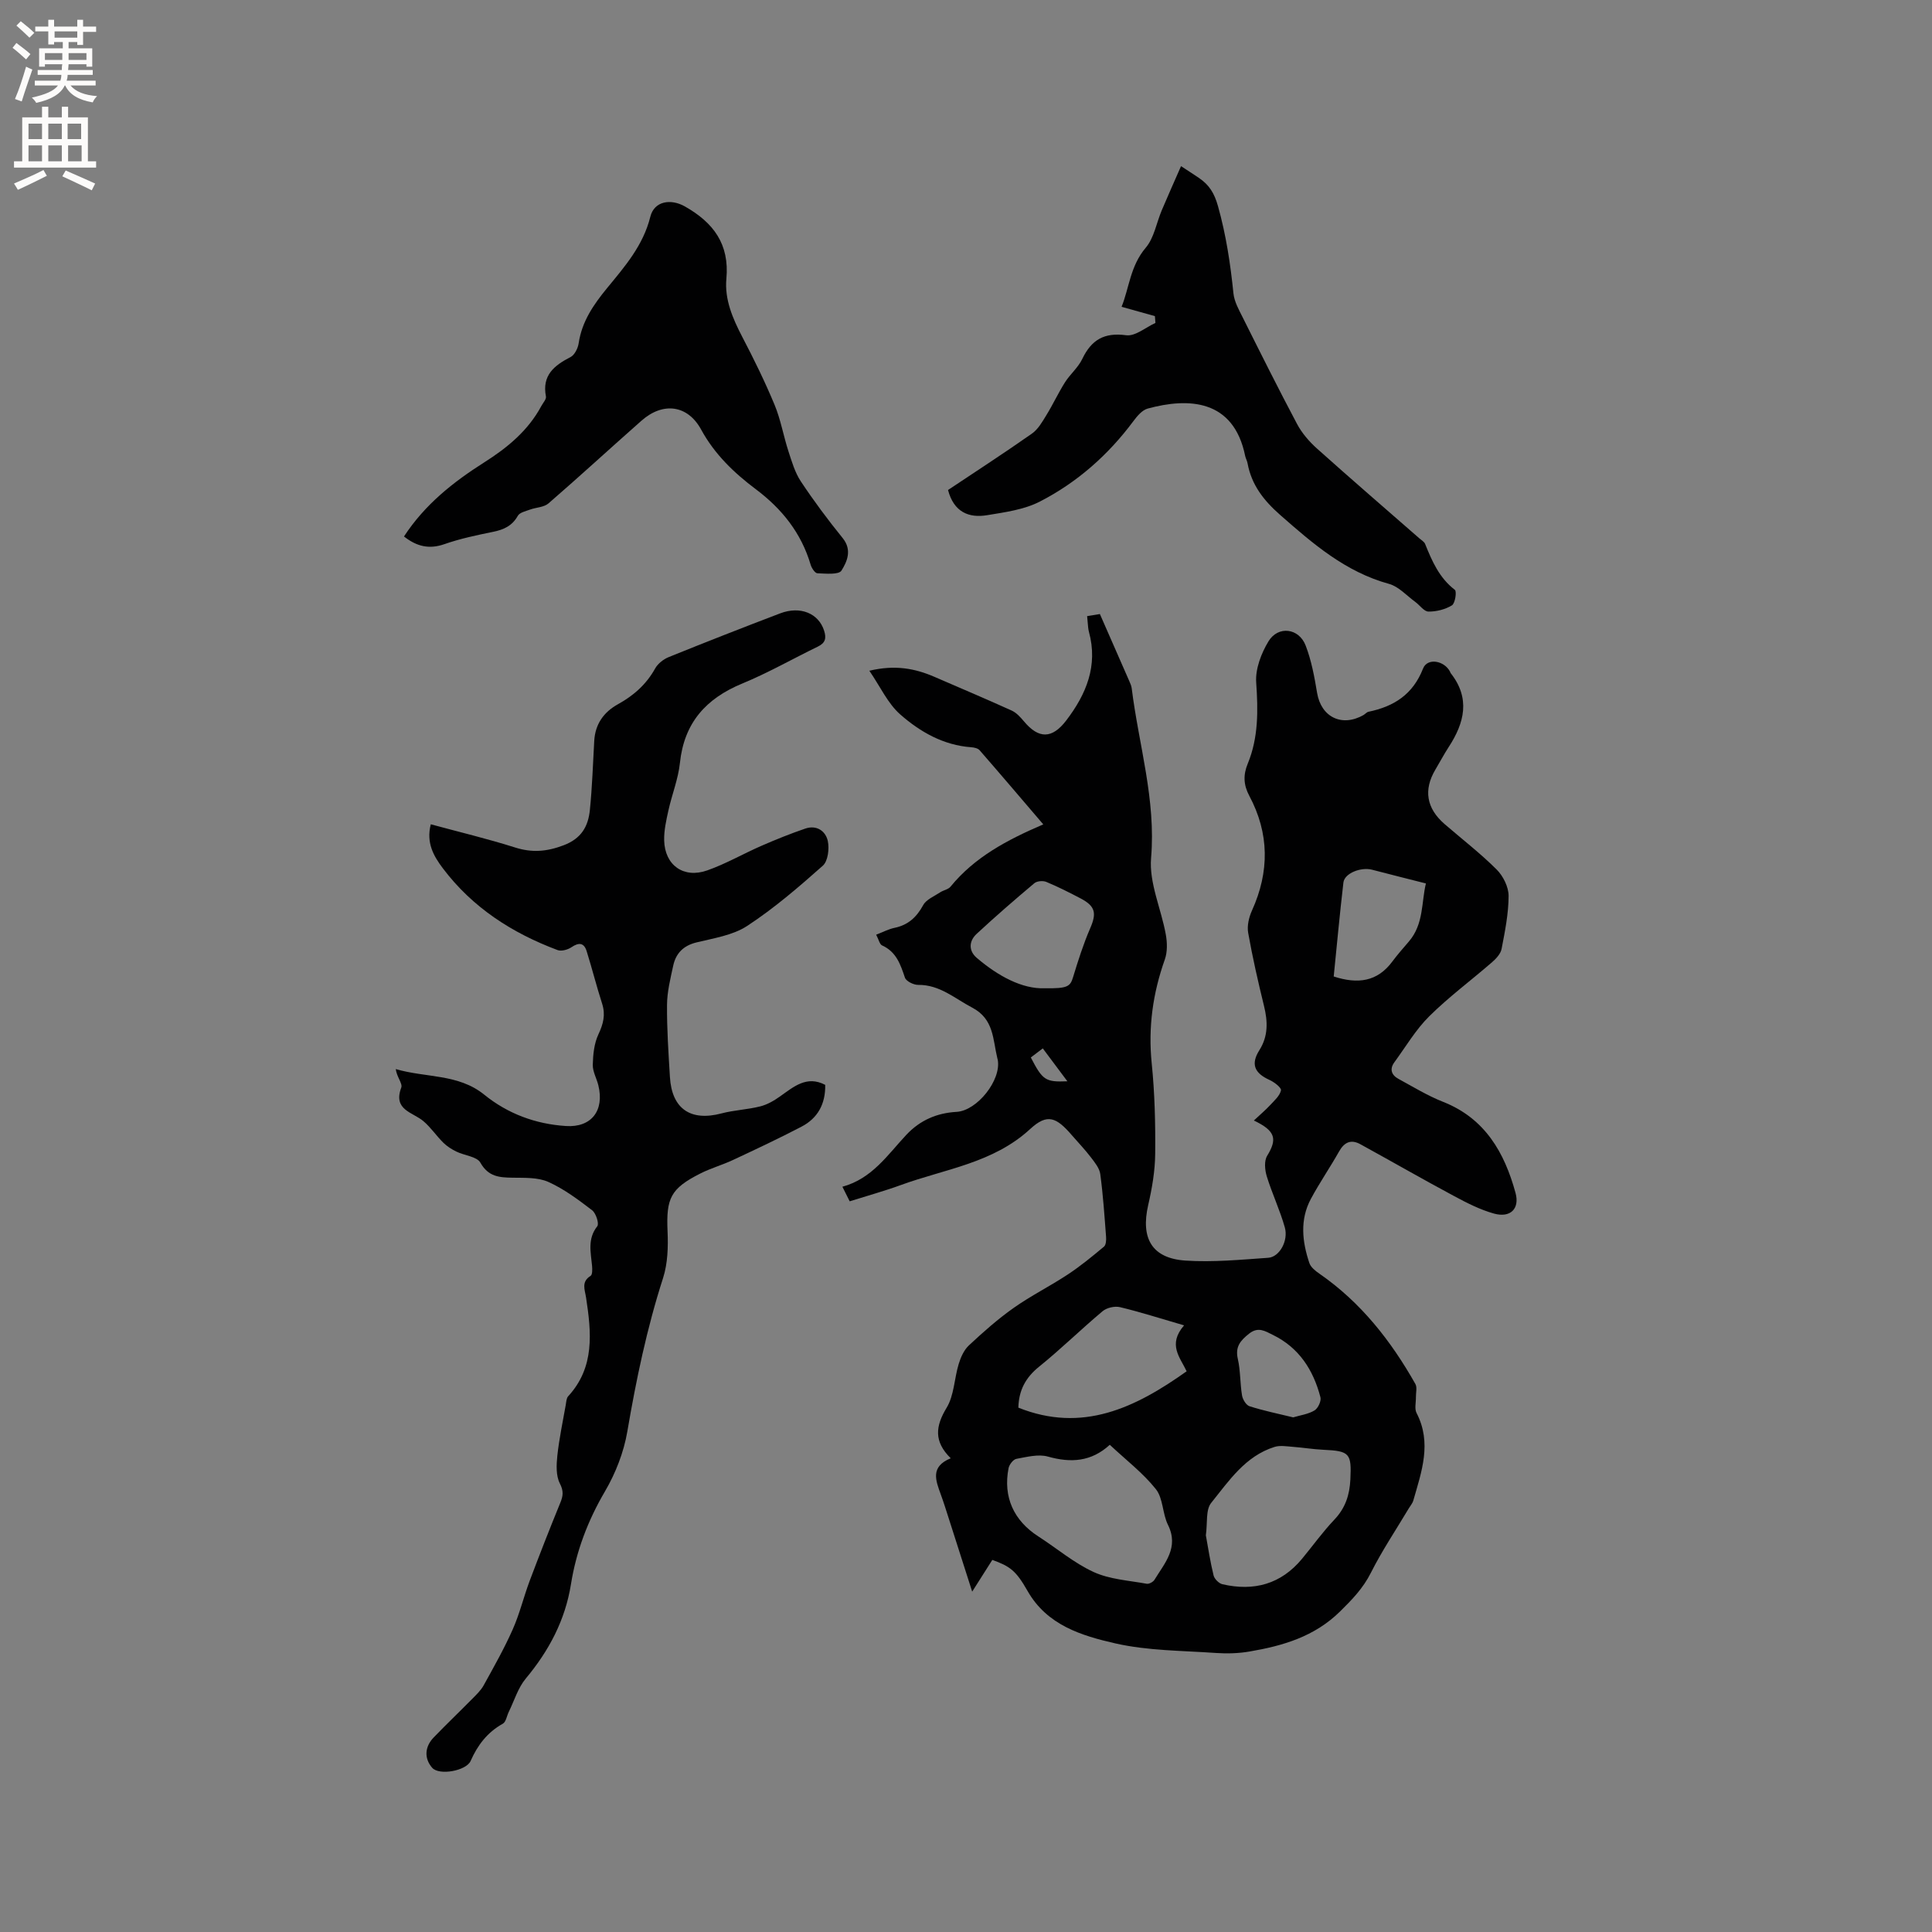
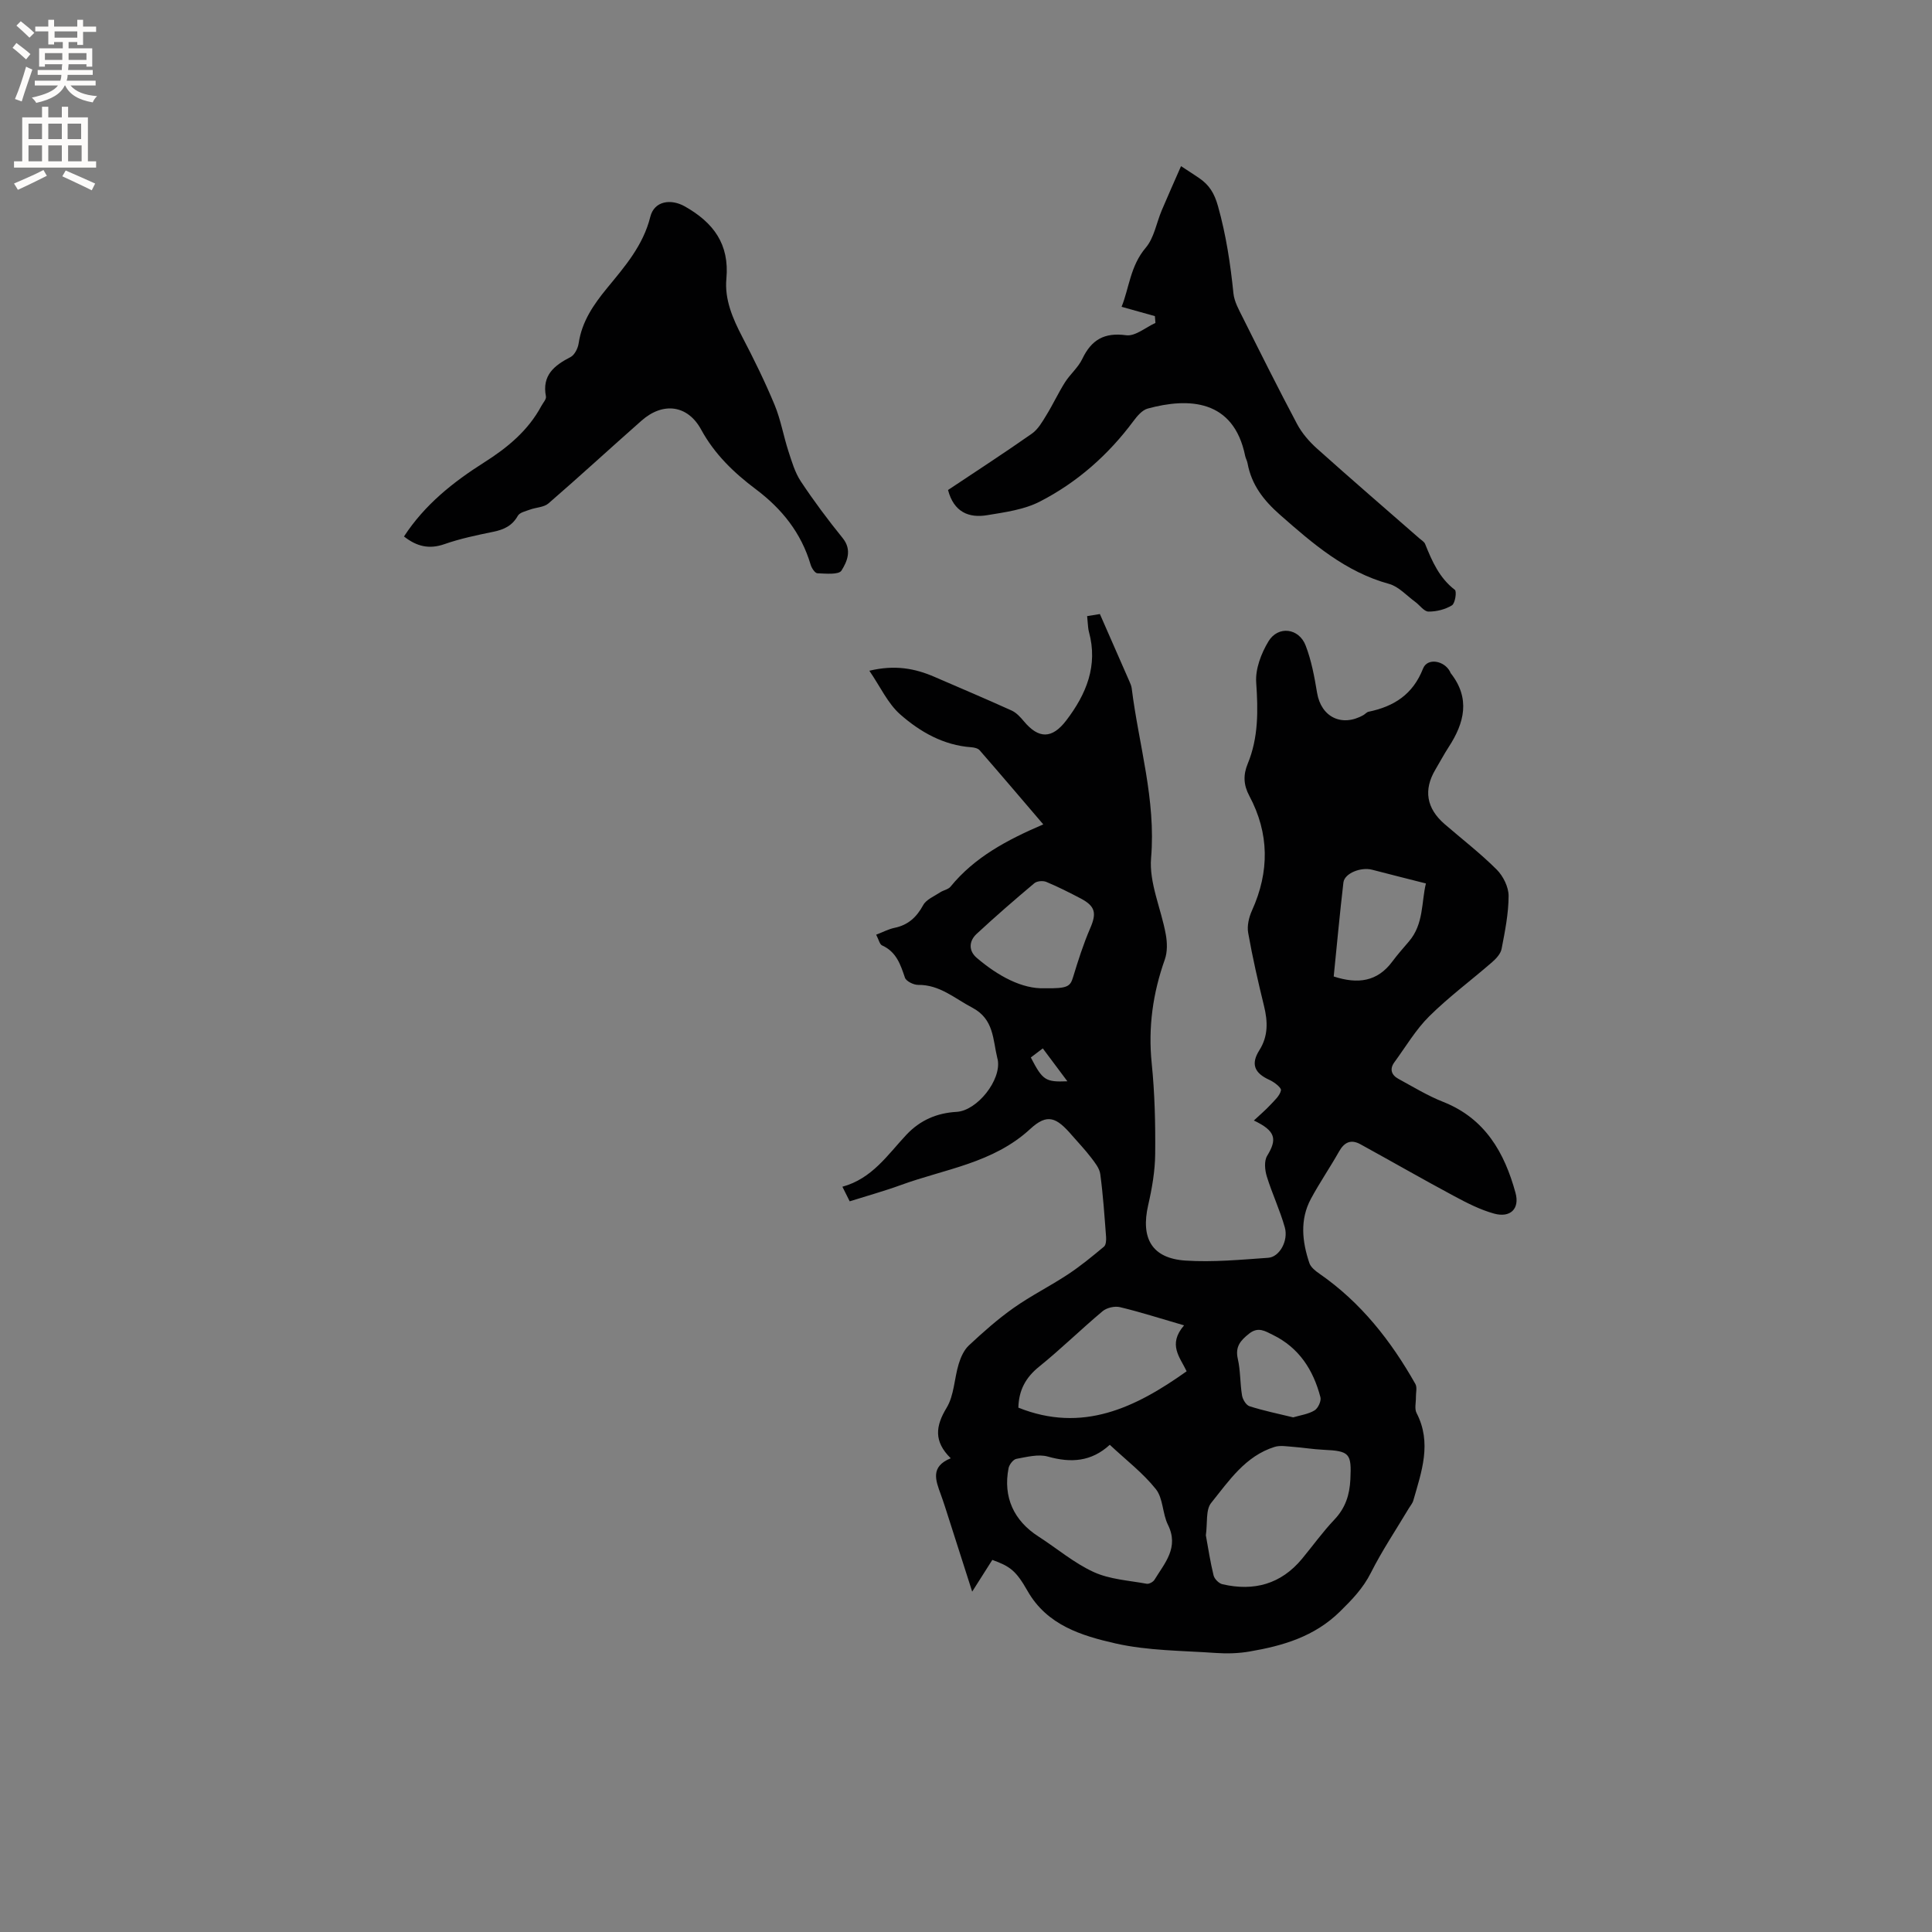
<svg xmlns="http://www.w3.org/2000/svg" enable-background="new 0 0 400 400" viewBox="0 0 400 400">
  <rect x="0" y="0" width="400" height="400" fill="#808080" stroke="none" />
  <g fill="#010102">
    <path d="m181.4 193.52c1.43-.55 2.58-1.17 3.8-1.42 2.82-.58 4.57-2.2 5.94-4.71.64-1.17 2.26-1.81 3.49-2.63.69-.46 1.69-.6 2.17-1.19 4.97-6.09 11.67-9.66 19.2-12.89-4.54-5.31-8.83-10.36-13.18-15.35-.35-.4-1.12-.58-1.72-.62-5.77-.41-10.6-3.18-14.72-6.8-2.57-2.26-4.1-5.7-6.39-9.04 5.32-1.27 9.45-.48 13.49 1.27 5.33 2.31 10.68 4.57 15.97 6.97.99.45 1.82 1.37 2.54 2.23 3.06 3.67 5.83 3.66 8.76-.17 4.15-5.44 6.62-11.34 4.7-18.36-.17-.61-.18-1.26-.25-1.89-.05-.41-.07-.83-.12-1.36.9-.15 1.72-.28 2.64-.43 2.01 4.58 4.06 9.23 6.09 13.89.21.48.44.99.5 1.5 1.45 11.68 5.04 23.02 4.01 35.11-.44 5.14 2.08 10.51 3.04 15.81.31 1.69.36 3.65-.2 5.22-2.48 6.99-3.47 14.06-2.71 21.5.63 6.2.78 12.47.72 18.71-.03 3.55-.65 7.15-1.45 10.63-1.58 6.89.77 11.03 7.73 11.49 5.67.37 11.43-.18 17.13-.58 2.32-.16 4.2-3.52 3.43-6.28-1.01-3.6-2.64-7.01-3.74-10.59-.4-1.31-.57-3.18.08-4.24 2.1-3.44 1.8-5.15-2.75-7.31 1.31-1.23 2.43-2.17 3.41-3.23.86-.93 1.97-1.9 2.2-3.02.11-.54-1.39-1.71-2.37-2.15-3.15-1.42-3.91-3.3-2.1-6.16 1.85-2.92 1.75-5.95.96-9.16-1.23-5.01-2.38-10.06-3.28-15.14-.26-1.46.16-3.23.79-4.62 3.64-8.04 3.6-15.96-.56-23.75-1.2-2.25-1.28-4.32-.33-6.62 2.25-5.44 2.16-11.06 1.76-16.86-.19-2.78 1.04-6.01 2.54-8.49 1.99-3.3 6.31-2.77 7.7.86 1.2 3.11 1.82 6.49 2.37 9.8.83 5 5.11 7.14 9.59 4.6.37-.21.68-.61 1.06-.69 5.27-1.09 9.19-3.58 11.29-8.95.89-2.27 4.37-1.66 5.58.64.05.09.06.21.12.29 4.14 5.23 2.88 10.31-.41 15.35-.98 1.51-1.82 3.11-2.74 4.65-2.49 4.19-1.86 8.01 1.9 11.27 3.61 3.12 7.41 6.05 10.78 9.41 1.35 1.34 2.48 3.62 2.48 5.46-.01 3.66-.75 7.34-1.45 10.97-.19 1.01-1.12 2.02-1.96 2.75-4.32 3.76-8.95 7.18-13.01 11.2-2.81 2.78-4.87 6.31-7.23 9.53-1.04 1.42-.6 2.65.83 3.43 3.05 1.66 6.05 3.5 9.27 4.77 8.68 3.43 12.7 10.5 14.98 18.84.91 3.32-1.09 5.22-4.45 4.29-2.88-.8-5.63-2.21-8.29-3.64-6.51-3.49-12.91-7.17-19.38-10.72-1.93-1.06-3.32-.44-4.41 1.5-1.87 3.32-4.04 6.47-5.84 9.82-2.31 4.31-1.8 8.85-.31 13.28.3.88 1.26 1.64 2.09 2.21 8.57 5.93 14.8 13.88 19.86 22.83.4.71.09 1.82.11 2.74.02 1.1-.32 2.39.13 3.26 3.22 6.21 1.04 12.15-.67 18.13-.17.59-.62 1.09-.94 1.63-2.64 4.43-5.53 8.73-7.84 13.32-1.62 3.22-3.89 5.56-6.41 8.04-5.3 5.2-11.82 7.09-18.72 8.27-2.27.39-4.65.46-6.96.3-6.96-.49-14.07-.45-20.81-1.98-6.97-1.59-14.14-3.75-18.18-10.85-2.42-4.26-3.65-5.11-7.3-6.44-1.26 1.98-2.55 4.01-4.17 6.57-1.7-5.32-3.25-10.18-4.81-15.03-.55-1.71-1.08-3.43-1.7-5.12-1.04-2.87-2.21-5.72 2.07-7.46-3.55-3.5-3.16-6.65-.85-10.46 1.56-2.58 1.58-6.06 2.5-9.07.42-1.38 1.09-2.89 2.11-3.84 2.94-2.74 5.97-5.44 9.25-7.75 3.59-2.54 7.57-4.52 11.25-6.95 2.62-1.73 5.06-3.74 7.47-5.75.42-.35.48-1.35.43-2.03-.33-4.33-.62-8.68-1.2-12.98-.16-1.22-1.13-2.41-1.93-3.46-1.22-1.6-2.62-3.06-3.94-4.58-3.19-3.71-5.07-4.6-8.62-1.32-7.7 7.11-17.66 8.28-26.8 11.62-3.37 1.23-6.85 2.19-10.59 3.37-.46-.92-.9-1.79-1.51-3.02 6.18-1.69 9.38-6.64 13.25-10.76 2.86-3.04 6.33-4.51 10.39-4.74 4.25-.24 9.3-6.58 8.52-10.79-.02-.1-.06-.2-.08-.31-.95-3.87-.67-8.11-5.22-10.49-3.63-1.9-6.71-4.75-11.18-4.7-.94.01-2.47-.75-2.73-1.49-.93-2.75-1.78-5.35-4.73-6.68-.52-.23-.7-1.23-1.23-2.22zm48.37 105.61c-3.84 3.52-8.06 3.78-12.81 2.44-1.99-.56-4.38.08-6.53.47-.65.12-1.47 1.18-1.62 1.93-1.16 5.97 1.07 10.85 6.18 14.14 3.83 2.46 7.37 5.5 11.46 7.37 3.33 1.52 7.27 1.74 10.96 2.42.48.09 1.33-.37 1.61-.82 2.12-3.48 5.13-6.67 2.79-11.39-1.15-2.32-.98-5.47-2.5-7.38-2.67-3.35-6.18-6.03-9.54-9.18zm19.89 18.74c.47 2.56.9 5.47 1.6 8.31.18.73 1.1 1.65 1.83 1.82 6.51 1.5 12.13 0 16.5-5.29 2.23-2.7 4.28-5.56 6.68-8.09 2.28-2.4 3.15-5.1 3.31-8.31.26-5.41-.13-5.9-5.59-6.15-2.11-.1-4.21-.45-6.32-.61-1.25-.09-2.61-.34-3.76.01-6.06 1.88-9.46 7.02-13.14 11.59-1.17 1.43-.75 4.14-1.11 6.72zm-4.51-43.47c-5.03-1.46-9.12-2.78-13.28-3.77-1.09-.26-2.73.12-3.59.84-4.46 3.74-8.63 7.84-13.15 11.49-2.78 2.24-4.2 4.87-4.29 8.48 13.25 5.3 24.19.05 34.84-7.53-1.36-2.9-3.97-5.52-.53-9.51zm-28.88-69.79c4.77.07 5.31-.35 5.9-2.31 1.04-3.41 2.12-6.82 3.53-10.08 1.36-3.12 1.12-4.58-1.93-6.19-2.34-1.23-4.71-2.43-7.14-3.44-.69-.29-1.93-.19-2.48.27-4.06 3.41-8.07 6.89-11.95 10.49-1.6 1.48-1.7 3.49.02 4.96 4.44 3.79 9.41 6.47 14.05 6.3zm59.86-2.44c4.98 1.62 9.03 1.1 12.14-3.1 1.07-1.44 2.26-2.78 3.43-4.15 3.1-3.61 2.57-8.14 3.52-12.01-4.01-1.02-7.57-1.91-11.13-2.84-2.34-.61-5.72.73-5.95 2.64-.76 6.47-1.35 12.96-2.01 19.46zm-8.39 91.28c1.5-.45 3.13-.66 4.42-1.44.73-.44 1.43-1.95 1.22-2.73-1.47-5.64-4.42-10.26-9.86-12.91-1.58-.77-3.01-1.76-4.91-.25-1.81 1.44-2.91 2.71-2.33 5.24.56 2.45.45 5.05.87 7.55.14.84.85 2.02 1.56 2.24 2.91.93 5.91 1.54 9.03 2.3zm-51.84-76.39c-.96.73-1.74 1.32-2.48 1.88 2.46 4.74 3.03 5.11 7.57 4.93-1.71-2.28-3.32-4.45-5.09-6.81z" />
-     <path d="m170.85 224.61c.08 3.96-1.56 6.91-4.9 8.65-4.67 2.44-9.44 4.68-14.21 6.91-2.2 1.03-4.57 1.69-6.74 2.79-6.18 3.12-7.09 5.14-6.79 11.98.14 3.2.04 6.62-.92 9.63-3.36 10.42-5.57 21.04-7.41 31.81-.73 4.28-2.42 8.62-4.62 12.38-3.55 6.05-5.95 12.37-7.05 19.24-1.19 7.43-4.55 13.77-9.35 19.52-1.62 1.94-2.39 4.59-3.53 6.92-.41.83-.57 2.06-1.22 2.43-3.21 1.79-5.22 4.42-6.68 7.73-.89 2.02-6.49 3.06-7.95 1.4-1.68-1.92-1.57-4.33.31-6.28 2.61-2.71 5.33-5.3 7.97-7.98.87-.88 1.81-1.77 2.39-2.83 2.1-3.8 4.24-7.59 6-11.55 1.44-3.24 2.27-6.75 3.52-10.08 2.04-5.42 4.15-10.81 6.34-16.16.59-1.44.7-2.42-.1-3.99-.82-1.6-.72-3.84-.52-5.74.38-3.54 1.13-7.05 1.75-10.56.1-.6.13-1.34.49-1.74 5.55-6.04 4.81-13.21 3.71-20.43-.25-1.65-1.05-3.27.94-4.51.39-.24.36-1.37.3-2.07-.26-2.81-.99-5.58 1.08-8.2.42-.54-.27-2.7-1.07-3.31-2.85-2.18-5.8-4.4-9.05-5.86-2.17-.97-4.91-.84-7.4-.88-2.76-.04-5.03-.19-6.68-3.11-.72-1.28-3.29-1.47-4.96-2.29-.97-.47-1.94-1.08-2.71-1.84-1.44-1.42-2.59-3.16-4.12-4.46-2.22-1.89-6.35-2.29-4.59-6.97.31-.82-.96-2.23-1.14-3.82 6.22 1.83 12.94.95 18.29 5.28 4.91 3.98 10.65 6.1 16.93 6.51 5.28.35 8.01-3.19 6.72-8.43-.35-1.44-1.19-2.85-1.15-4.26.05-2.12.28-4.4 1.16-6.28 1.01-2.15 1.51-4.04.78-6.34-1.16-3.6-2.08-7.28-3.21-10.89-.55-1.77-1.62-1.85-3.14-.82-.77.52-2.09.89-2.89.59-9.39-3.52-17.59-8.78-23.72-16.9-1.95-2.58-3.5-5.3-2.52-9.14 5.88 1.6 11.73 2.99 17.44 4.8 3.52 1.12 6.56.87 10.05-.45 3.73-1.41 5.11-3.95 5.45-7.34.48-4.74.63-9.51.9-14.27.2-3.49 1.96-5.97 4.95-7.62 3.22-1.78 5.84-4.1 7.66-7.38.56-1 1.71-1.91 2.8-2.35 7.65-3.1 15.34-6.11 23.06-9.05 4.21-1.61 7.98 0 9.12 3.56.51 1.58.26 2.56-1.29 3.31-5.23 2.54-10.3 5.44-15.66 7.65-7.52 3.11-12.03 8.13-12.9 16.44-.35 3.32-1.65 6.53-2.38 9.82-.45 2.05-.94 4.17-.88 6.25.14 5.11 4.03 7.9 8.91 6.18 3.86-1.36 7.46-3.45 11.22-5.09 2.98-1.3 6.01-2.52 9.08-3.57 2.34-.8 4.22.49 4.67 2.58.34 1.6.03 4.15-1.03 5.1-4.99 4.43-10.09 8.82-15.66 12.47-2.98 1.95-6.92 2.54-10.51 3.42-2.73.67-4.26 2.27-4.81 4.82-.58 2.68-1.26 5.4-1.28 8.11-.04 4.97.3 9.95.6 14.93.39 6.6 4.29 9.23 10.67 7.54 2.62-.69 5.39-.79 8.01-1.45 1.44-.36 2.84-1.16 4.06-2.03 2.88-2.02 5.56-4.45 9.41-2.43z" />
    <path d="m196.28 101.45c5.79-3.86 11.65-7.66 17.36-11.67 1.27-.89 2.15-2.43 2.99-3.81 1.37-2.22 2.47-4.61 3.86-6.81 1.07-1.69 2.73-3.06 3.58-4.84 1.9-3.97 4.54-5.53 9.1-4.91 1.87.25 4.02-1.63 6.05-2.55-.04-.47-.07-.94-.11-1.41-2.18-.61-4.37-1.22-6.9-1.93 1.57-3.86 1.79-8.46 5.01-12.24 1.73-2.04 2.21-5.14 3.31-7.74 1.25-2.96 2.57-5.9 3.99-9.14 1.67 1.1 2.72 1.76 3.74 2.46 2.08 1.43 3.15 3.09 3.92 5.85 1.67 5.96 2.57 11.93 3.19 18.03.18 1.72 1.13 3.4 1.93 5 3.69 7.38 7.38 14.77 11.25 22.06 1.01 1.89 2.51 3.63 4.12 5.07 7.02 6.29 14.16 12.44 21.25 18.64.4.35.95.66 1.13 1.1 1.44 3.57 2.93 7.03 6.16 9.51.43.33.06 2.8-.6 3.21-1.39.85-3.22 1.31-4.86 1.29-.92-.01-1.8-1.32-2.73-2-1.79-1.3-3.43-3.18-5.43-3.73-9.04-2.48-15.77-8.32-22.57-14.3-3.4-2.99-5.91-6.21-6.73-10.68-.09-.52-.38-.99-.49-1.51-2.39-11.76-11.74-12.11-20.18-9.81-1.15.31-2.19 1.56-2.97 2.61-5.21 7-11.64 12.68-19.35 16.64-3.26 1.68-7.2 2.21-10.9 2.82-3.81.64-6.92-.63-8.12-5.21z" />
    <path d="m83.64 111.07c4.33-6.63 10.2-11.27 16.6-15.33 4.8-3.04 9.11-6.58 11.85-11.7.35-.65 1.05-1.39.94-1.96-.85-4.38 1.71-6.41 5.1-8.16.85-.44 1.53-1.83 1.68-2.87.67-4.5 3.08-7.99 5.87-11.39 3.68-4.48 7.49-8.84 8.96-14.78.82-3.29 4.26-3.78 7.16-2.14 5.91 3.35 9.25 7.8 8.59 14.97-.4 4.29 1.31 8.24 3.3 12.06 2.4 4.59 4.69 9.26 6.68 14.05 1.27 3.06 1.83 6.41 2.86 9.59.7 2.14 1.35 4.41 2.57 6.25 2.69 4.06 5.62 7.98 8.68 11.76 1.98 2.46.89 4.87-.26 6.71-.56.9-3.26.63-4.99.56-.5-.02-1.2-1.09-1.4-1.79-1.95-6.57-5.93-11.55-11.37-15.63-4.49-3.37-8.52-7.23-11.29-12.32-2.78-5.11-7.89-5.8-12.36-1.85-6.44 5.68-12.76 11.5-19.25 17.12-.94.82-2.56.82-3.84 1.29-.89.33-2.12.59-2.51 1.28-1.16 2.07-2.88 2.86-5.08 3.31-3.42.7-6.87 1.42-10.15 2.57-3.14 1.09-5.71.47-8.34-1.6z" />
  </g>
  <path d="m2.6 9.9.8-1c.9.7 1.9 1.4 2.9 2.3l-.9 1.1c-1.1-1-2-1.8-2.8-2.4zm.5 10.6c.9-2.1 1.6-4.3 2.3-6.7.4.2.8.4 1.3.6-.7 2.1-1.5 4.3-2.2 6.6zm.3-15.2.9-.9c1 .8 2 1.6 2.8 2.4l-1 1c-.9-.9-1.8-1.7-2.7-2.5zm12.6-1.2h1.2v1.4h2.7v1.1h-2.7v2.7h-1.2v-.6h-1.8v1.3h4.9v3.8h-1.2v-.5h-3.7c0 .4-.1.9-.1 1.2h5.1v1h-5.2c0 .5-.1.9-.2 1.2h6v1h-5.2c1.1 1.3 2.9 2 5.5 2.2-.4.4-.7.8-.9 1.3-2.9-.5-4.8-1.6-5.7-3.5h-.1c-.8 1.7-2.7 2.9-5.9 3.6-.2-.4-.6-.8-.9-1.1 2.8-.6 4.6-1.4 5.4-2.5h-4.8v-1h5.3c.1-.3.2-.7.2-1.2h-4.9v-1h5c0-.4 0-.8.1-1.2h-3.6v.5h-1.2v-3.8h4.9v-1.3h-1.8v.5h-1.2v-2.7h-2.7v-1h2.7v-1.4h1.2v1.4h4.8zm-6.7 8.3h3.6c0-.4 0-.9 0-1.4h-3.6zm1.9-4.6h4.8v-1.3h-4.7v1.3zm6.7 3.2h-3.7v1.4h3.7z" fill="#fcfbfa" />
  <path d="m8.7 22.1h1.3v2.2h2.8v-2.2h1.3v2.2h4.1v9.1h1.7v1.3h-17v-1.3h1.7v-9.1h4.1zm.3 13.1.7 1.2c-1.8.9-3.8 1.9-6 2.9-.2-.4-.5-.8-.8-1.3 2.3-1 4.4-1.9 6.1-2.8zm-3.1-6.4h2.8v-3.2h-2.8zm0 4.6h2.8v-3.3h-2.8zm4.1-4.6h2.8v-3.2h-2.8zm0 4.6h2.8v-3.3h-2.8zm3.6 1.9c2.1.9 4.1 1.8 6.1 2.7l-.7 1.4c-2.2-1.1-4.2-2-6.1-2.9zm3.2-9.7h-2.8v3.2h2.8zm-2.7 7.8h2.8v-3.3h-2.8z" fill="#fcfbfa" />
</svg>